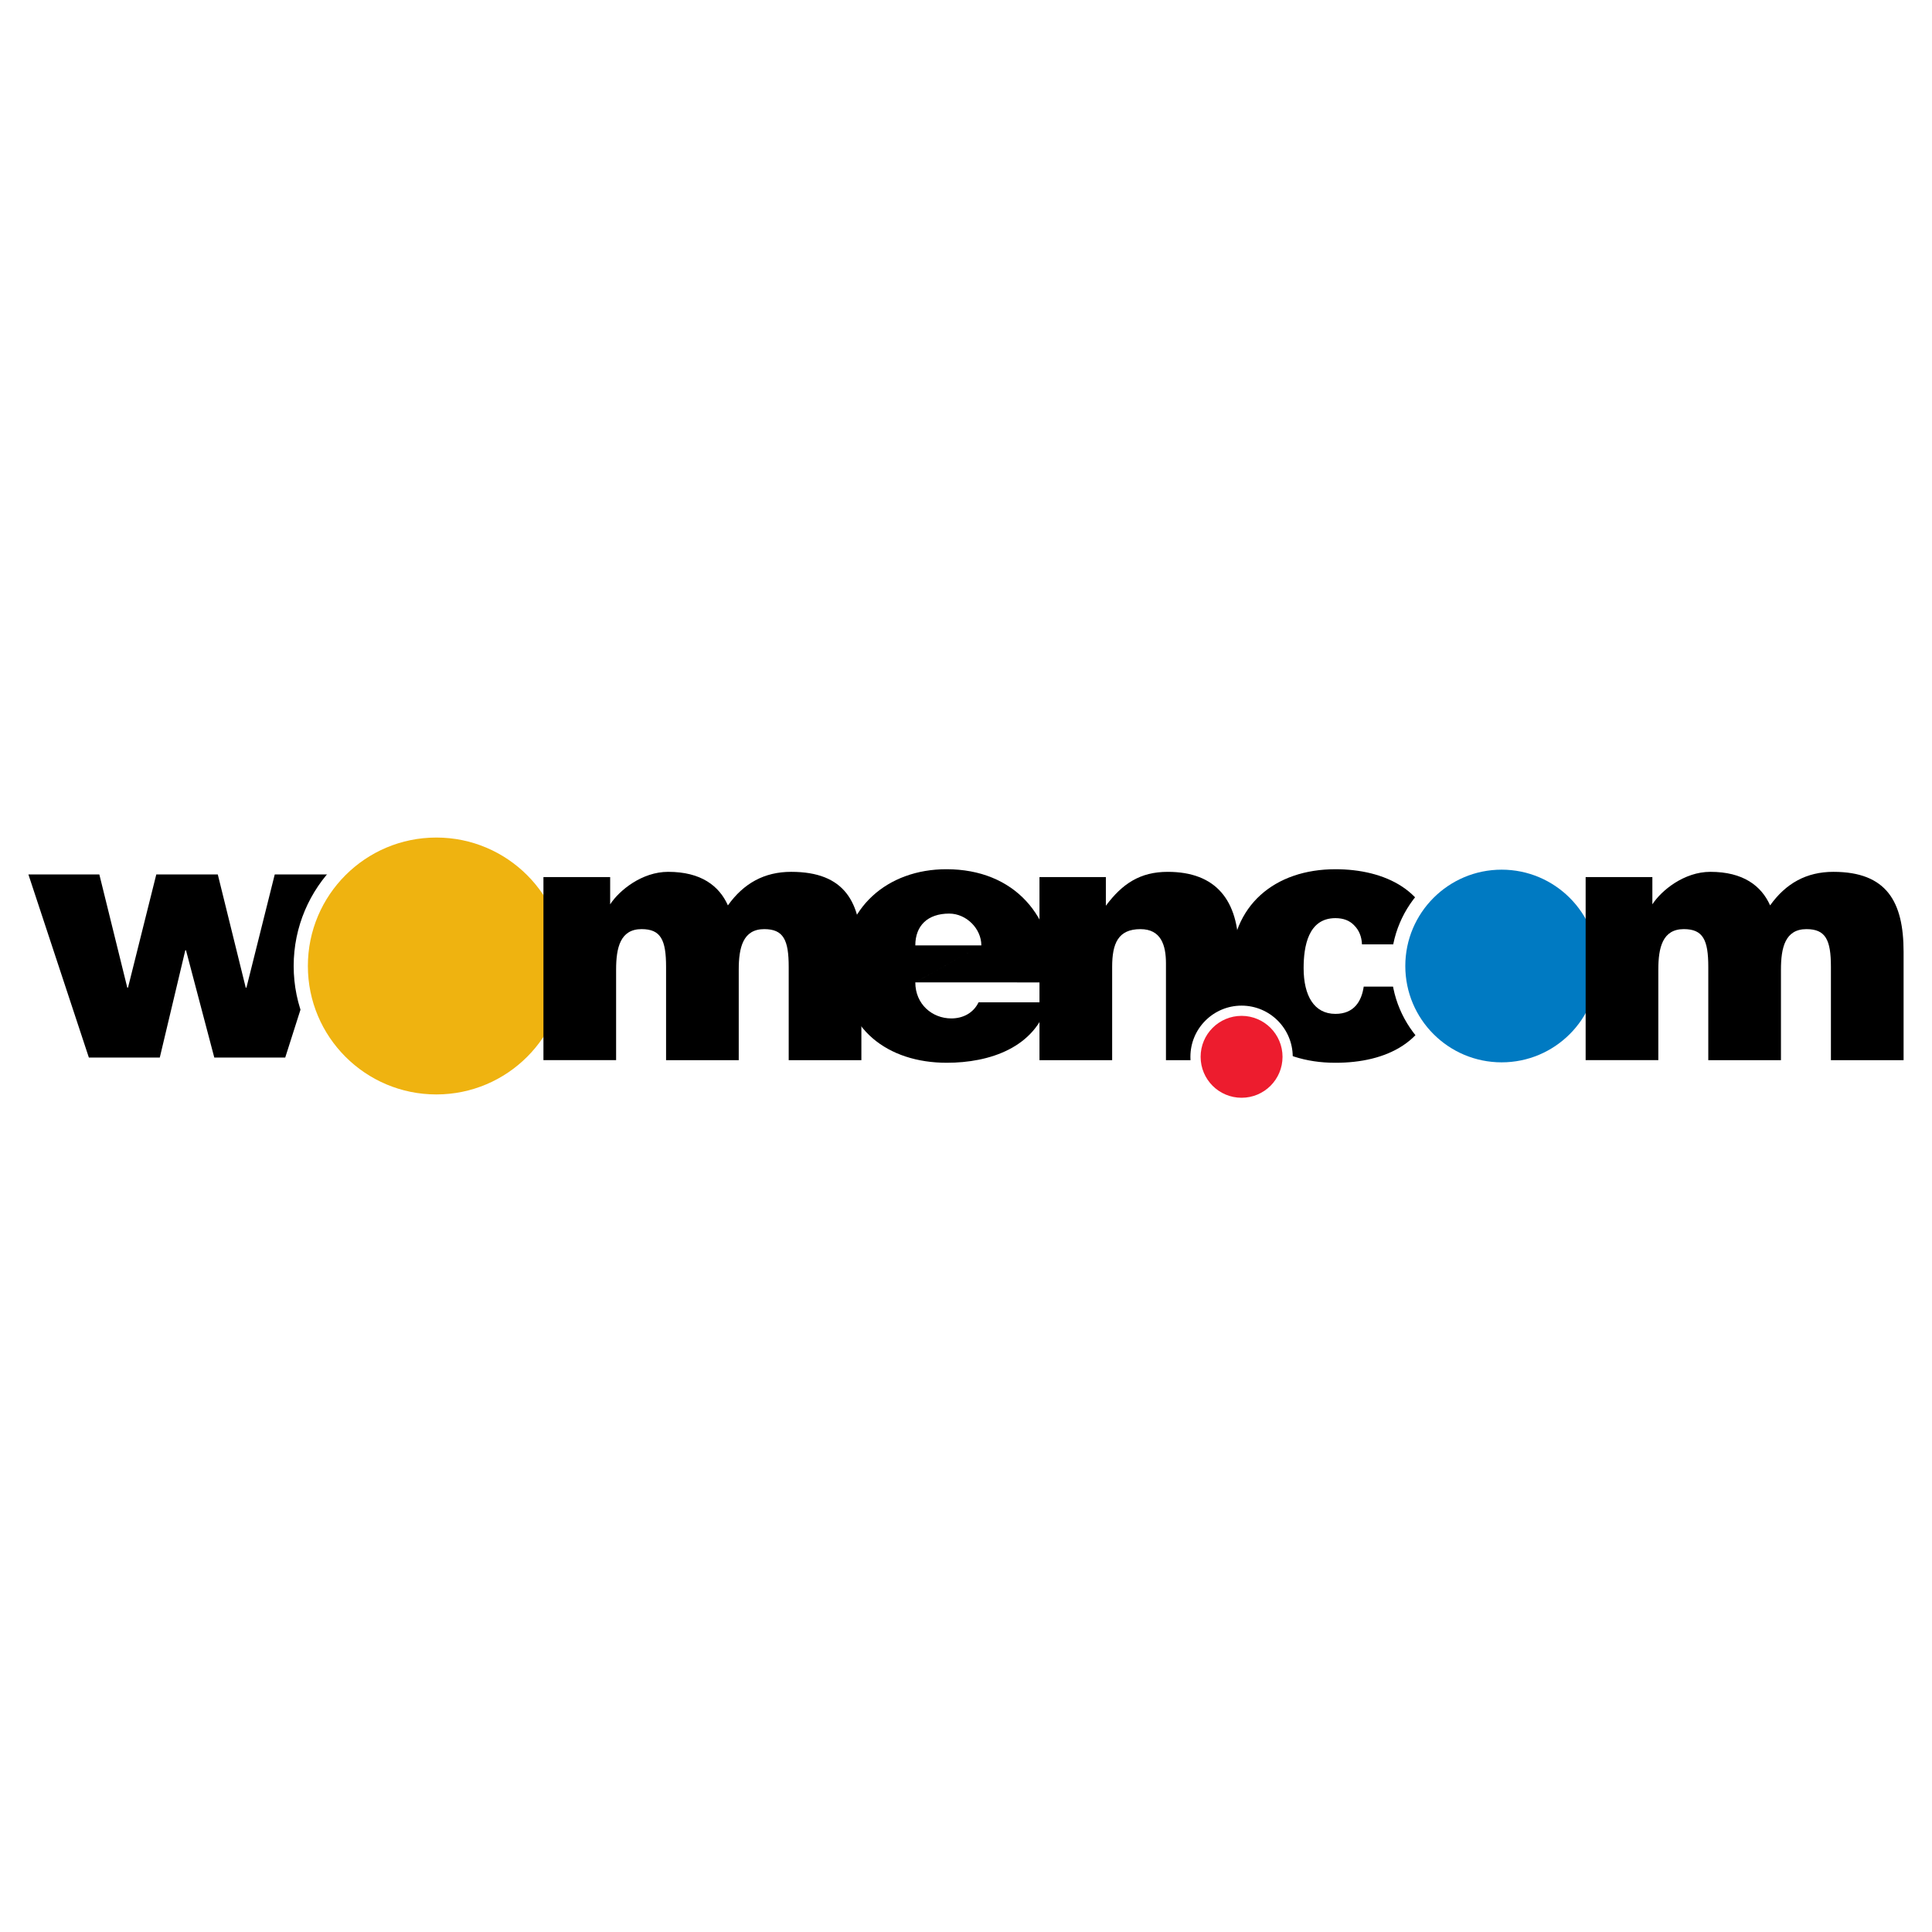
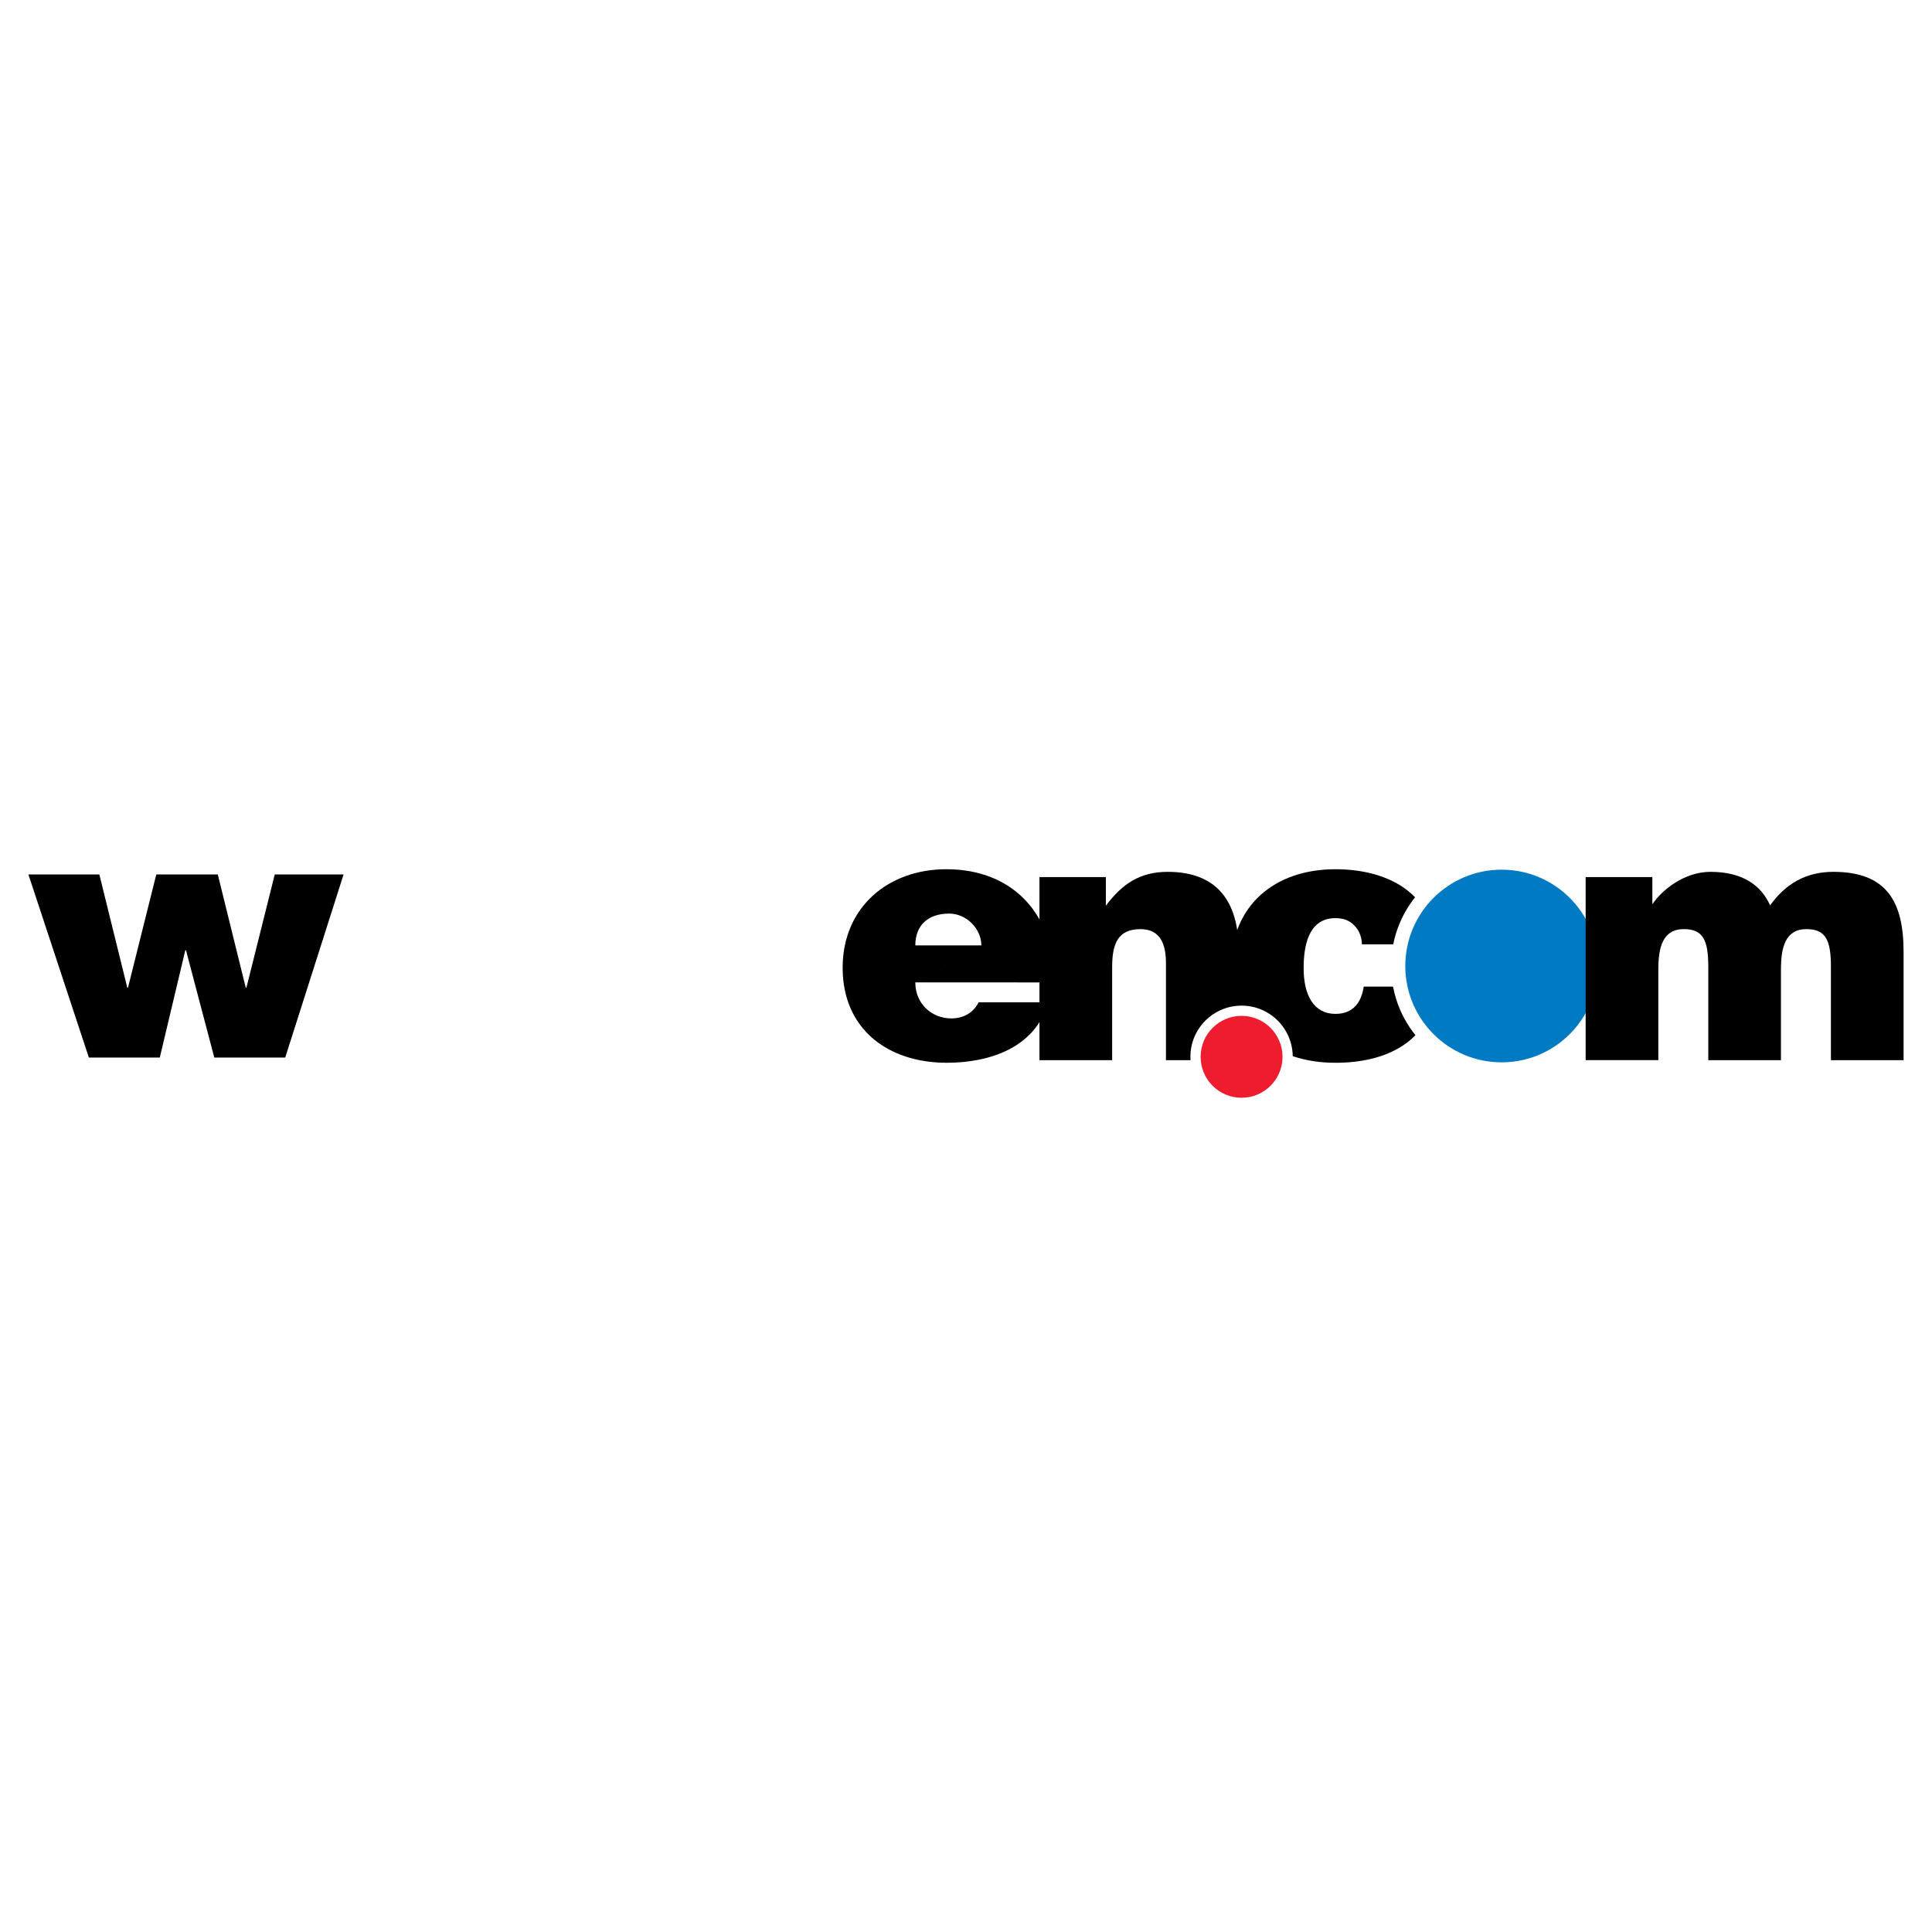
<svg xmlns="http://www.w3.org/2000/svg" version="1.0" id="Layer_1" x="0px" y="0px" width="192.756px" height="192.756px" viewBox="0 0 192.756 192.756" enable-background="new 0 0 192.756 192.756" xml:space="preserve">
  <g>
-     <polygon fill-rule="evenodd" clip-rule="evenodd" fill="#FFFFFF" points="0,0 192.756,0 192.756,192.756 0,192.756 0,0  " />
    <polygon fill-rule="evenodd" clip-rule="evenodd" points="24.517,98.539 24.587,98.539 27.411,87.245 34.278,87.245    28.457,105.512 21.38,105.512 18.557,94.809 18.487,94.809 15.942,105.512 8.866,105.512 2.834,87.245 9.911,87.245 12.7,98.539    12.77,98.539 15.593,87.245 21.729,87.245 24.517,98.539  " />
-     <path fill-rule="evenodd" clip-rule="evenodd" fill="#F7931E" d="M43.532,83.562c-7.078,0-12.816,5.738-12.816,12.815   c0,7.077,5.738,12.815,12.816,12.815s12.815-5.738,12.815-12.815C56.347,89.3,50.609,83.562,43.532,83.562L43.532,83.562z" />
-     <path fill="#FFFFFF" d="M43.532,84.979c-3.148,0-5.998,1.276-8.061,3.339c-2.062,2.062-3.339,4.913-3.339,8.061   c0,3.147,1.276,5.999,3.339,8.062s4.913,3.338,8.061,3.338c6.295,0,11.399-5.104,11.399-11.399c0-3.147-1.276-5.998-3.339-8.061   C49.53,86.254,46.68,84.979,43.532,84.979L43.532,84.979z M43.532,82.146c3.929,0,7.487,1.593,10.062,4.168   c2.576,2.576,4.168,6.134,4.168,10.063c0,7.86-6.372,14.231-14.231,14.231c-3.93,0-7.487-1.594-10.063-4.168   c-2.576-2.576-4.168-6.133-4.168-10.063c0-3.929,1.593-7.487,4.168-10.063C36.044,83.74,39.602,82.146,43.532,82.146L43.532,82.146   z" />
-     <path fill-rule="evenodd" clip-rule="evenodd" fill="#EFB310" d="M43.532,83.562c-7.078,0-12.816,5.738-12.816,12.815   c0,7.077,5.738,12.815,12.816,12.815s12.815-5.738,12.815-12.815C56.347,89.3,50.609,83.562,43.532,83.562L43.532,83.562z" />
    <path fill-rule="evenodd" clip-rule="evenodd" d="M103.709,87.506h6.623v2.859c1.639-2.196,3.417-3.381,6.171-3.381   c4.811,0,7.076,2.824,7.076,7.843v10.947h-7.251v-9.657c0-1.813-0.488-3.417-2.545-3.417c-2.23,0-2.823,1.43-2.823,3.765v9.309   h-7.251V87.506L103.709,87.506z" />
    <path fill-rule="evenodd" clip-rule="evenodd" d="M135.885,94.217c-0.034-0.802-0.313-1.429-0.767-1.882   c-0.453-0.488-1.081-0.732-1.883-0.732c-2.719,0-3.172,2.824-3.172,4.985c0,2.755,1.046,4.567,3.172,4.567   c1.883,0,2.615-1.291,2.823-2.719h7.321c-0.627,5.541-5.089,7.598-10.145,7.598c-5.891,0-10.423-3.311-10.423-9.481   c0-6.239,4.393-9.83,10.423-9.83c4.881,0,9.482,2.092,10.005,7.495H135.885L135.885,94.217z" />
    <path fill-rule="evenodd" clip-rule="evenodd" d="M91.321,98.016c0,2.162,1.673,3.592,3.59,3.592c1.15,0,2.196-0.523,2.719-1.604   h6.938c-1.255,4.531-5.856,6.029-10.109,6.029c-5.856,0-10.388-3.346-10.388-9.481c0-5.996,4.497-9.83,10.353-9.83   c6.763,0,10.842,4.671,10.737,11.293H91.321l6.588-3.694c0-1.673-1.5-3.172-3.207-3.172c-2.162,0-3.381,1.22-3.381,3.172h6.588   L91.321,98.016L91.321,98.016z" />
-     <path fill-rule="evenodd" clip-rule="evenodd" d="M54.218,87.506h6.658v2.719c0.906-1.394,3.172-3.242,5.787-3.242   c3.277,0,5.09,1.395,5.961,3.347c1.569-2.197,3.625-3.347,6.31-3.347c5.333,0,7.006,2.998,7.006,7.983v10.807h-7.251v-9.309   c0-2.684-0.523-3.765-2.44-3.765c-2.126,0-2.545,1.848-2.545,4.043v9.03h-7.25v-9.309c0-2.684-0.523-3.765-2.44-3.765   c-2.127,0-2.545,1.848-2.545,4.043v9.03h-7.25V87.506L54.218,87.506z" />
-     <path fill-rule="evenodd" clip-rule="evenodd" fill="#ED1C2E" d="M123.871,100.842c-2.537,0-4.595,2.059-4.595,4.596   c0,2.539,2.058,4.596,4.595,4.596c2.539,0,4.597-2.057,4.597-4.596C128.468,102.9,126.41,100.842,123.871,100.842L123.871,100.842z   " />
+     <path fill-rule="evenodd" clip-rule="evenodd" fill="#ED1C2E" d="M123.871,100.842c-2.537,0-4.595,2.059-4.595,4.596   c0,2.539,2.058,4.596,4.595,4.596c2.539,0,4.597-2.057,4.597-4.596C128.468,102.9,126.41,100.842,123.871,100.842z   " />
    <path fill="#FFFFFF" d="M123.871,101.352c-1.128,0-2.149,0.459-2.889,1.197c-0.739,0.74-1.196,1.762-1.196,2.889   c0,1.129,0.457,2.15,1.196,2.891c0.739,0.738,1.761,1.195,2.889,1.195c1.129,0,2.15-0.457,2.89-1.195   c0.739-0.74,1.197-1.762,1.197-2.891c0-1.127-0.458-2.148-1.197-2.889C126.021,101.811,125,101.352,123.871,101.352   L123.871,101.352z M123.871,100.332c1.41,0,2.687,0.572,3.61,1.496s1.495,2.199,1.495,3.609s-0.571,2.688-1.495,3.611   s-2.2,1.494-3.61,1.494c-1.409,0-2.686-0.57-3.609-1.494s-1.495-2.201-1.495-3.611s0.571-2.686,1.495-3.609   S122.462,100.332,123.871,100.332L123.871,100.332z" />
    <path fill-rule="evenodd" clip-rule="evenodd" fill="#007AC2" d="M149.818,86.767c-5.308,0-9.611,4.303-9.611,9.611   c0,5.308,4.304,9.612,9.611,9.612c5.309,0,9.612-4.305,9.612-9.612C159.431,91.07,155.127,86.767,149.818,86.767L149.818,86.767z" />
    <path fill="#FFFFFF" d="M149.818,88.182c-2.263,0-4.312,0.918-5.795,2.4c-1.482,1.483-2.4,3.532-2.4,5.795   c0,2.263,0.918,4.312,2.4,5.796c1.483,1.482,3.532,2.4,5.795,2.4c2.264,0,4.312-0.918,5.796-2.4c1.482-1.484,2.4-3.533,2.4-5.796   c0-2.263-0.918-4.312-2.4-5.795C154.131,89.1,152.082,88.182,149.818,88.182L149.818,88.182z M149.818,85.351   c3.045,0,5.803,1.234,7.798,3.23c1.996,1.996,3.23,4.752,3.23,7.797c0,3.044-1.234,5.802-3.23,7.798   c-1.995,1.994-4.753,3.229-7.798,3.229s-5.802-1.234-7.797-3.229c-1.996-1.996-3.23-4.754-3.23-7.798   c0-3.045,1.234-5.802,3.23-7.797C144.017,86.585,146.773,85.351,149.818,85.351L149.818,85.351z" />
    <path fill-rule="evenodd" clip-rule="evenodd" fill="#007AC2" d="M149.818,86.767c-5.308,0-9.611,4.303-9.611,9.611   c0,5.308,4.304,9.612,9.611,9.612c5.309,0,9.612-4.305,9.612-9.612C159.431,91.07,155.127,86.767,149.818,86.767L149.818,86.767z" />
    <path fill-rule="evenodd" clip-rule="evenodd" d="M158.199,87.506h6.658v2.719c0.906-1.394,3.172-3.242,5.786-3.242   c3.277,0,5.09,1.395,5.962,3.347c1.568-2.197,3.625-3.347,6.31-3.347c5.333,0,7.006,2.998,7.006,7.983v10.807h-7.25v-9.309   c0-2.684-0.523-3.765-2.44-3.765c-2.127,0-2.545,1.848-2.545,4.043v9.03h-7.25v-9.309c0-2.684-0.523-3.765-2.44-3.765   c-2.127,0-2.545,1.848-2.545,4.043v9.03h-7.251V87.506L158.199,87.506z" />
  </g>
</svg>